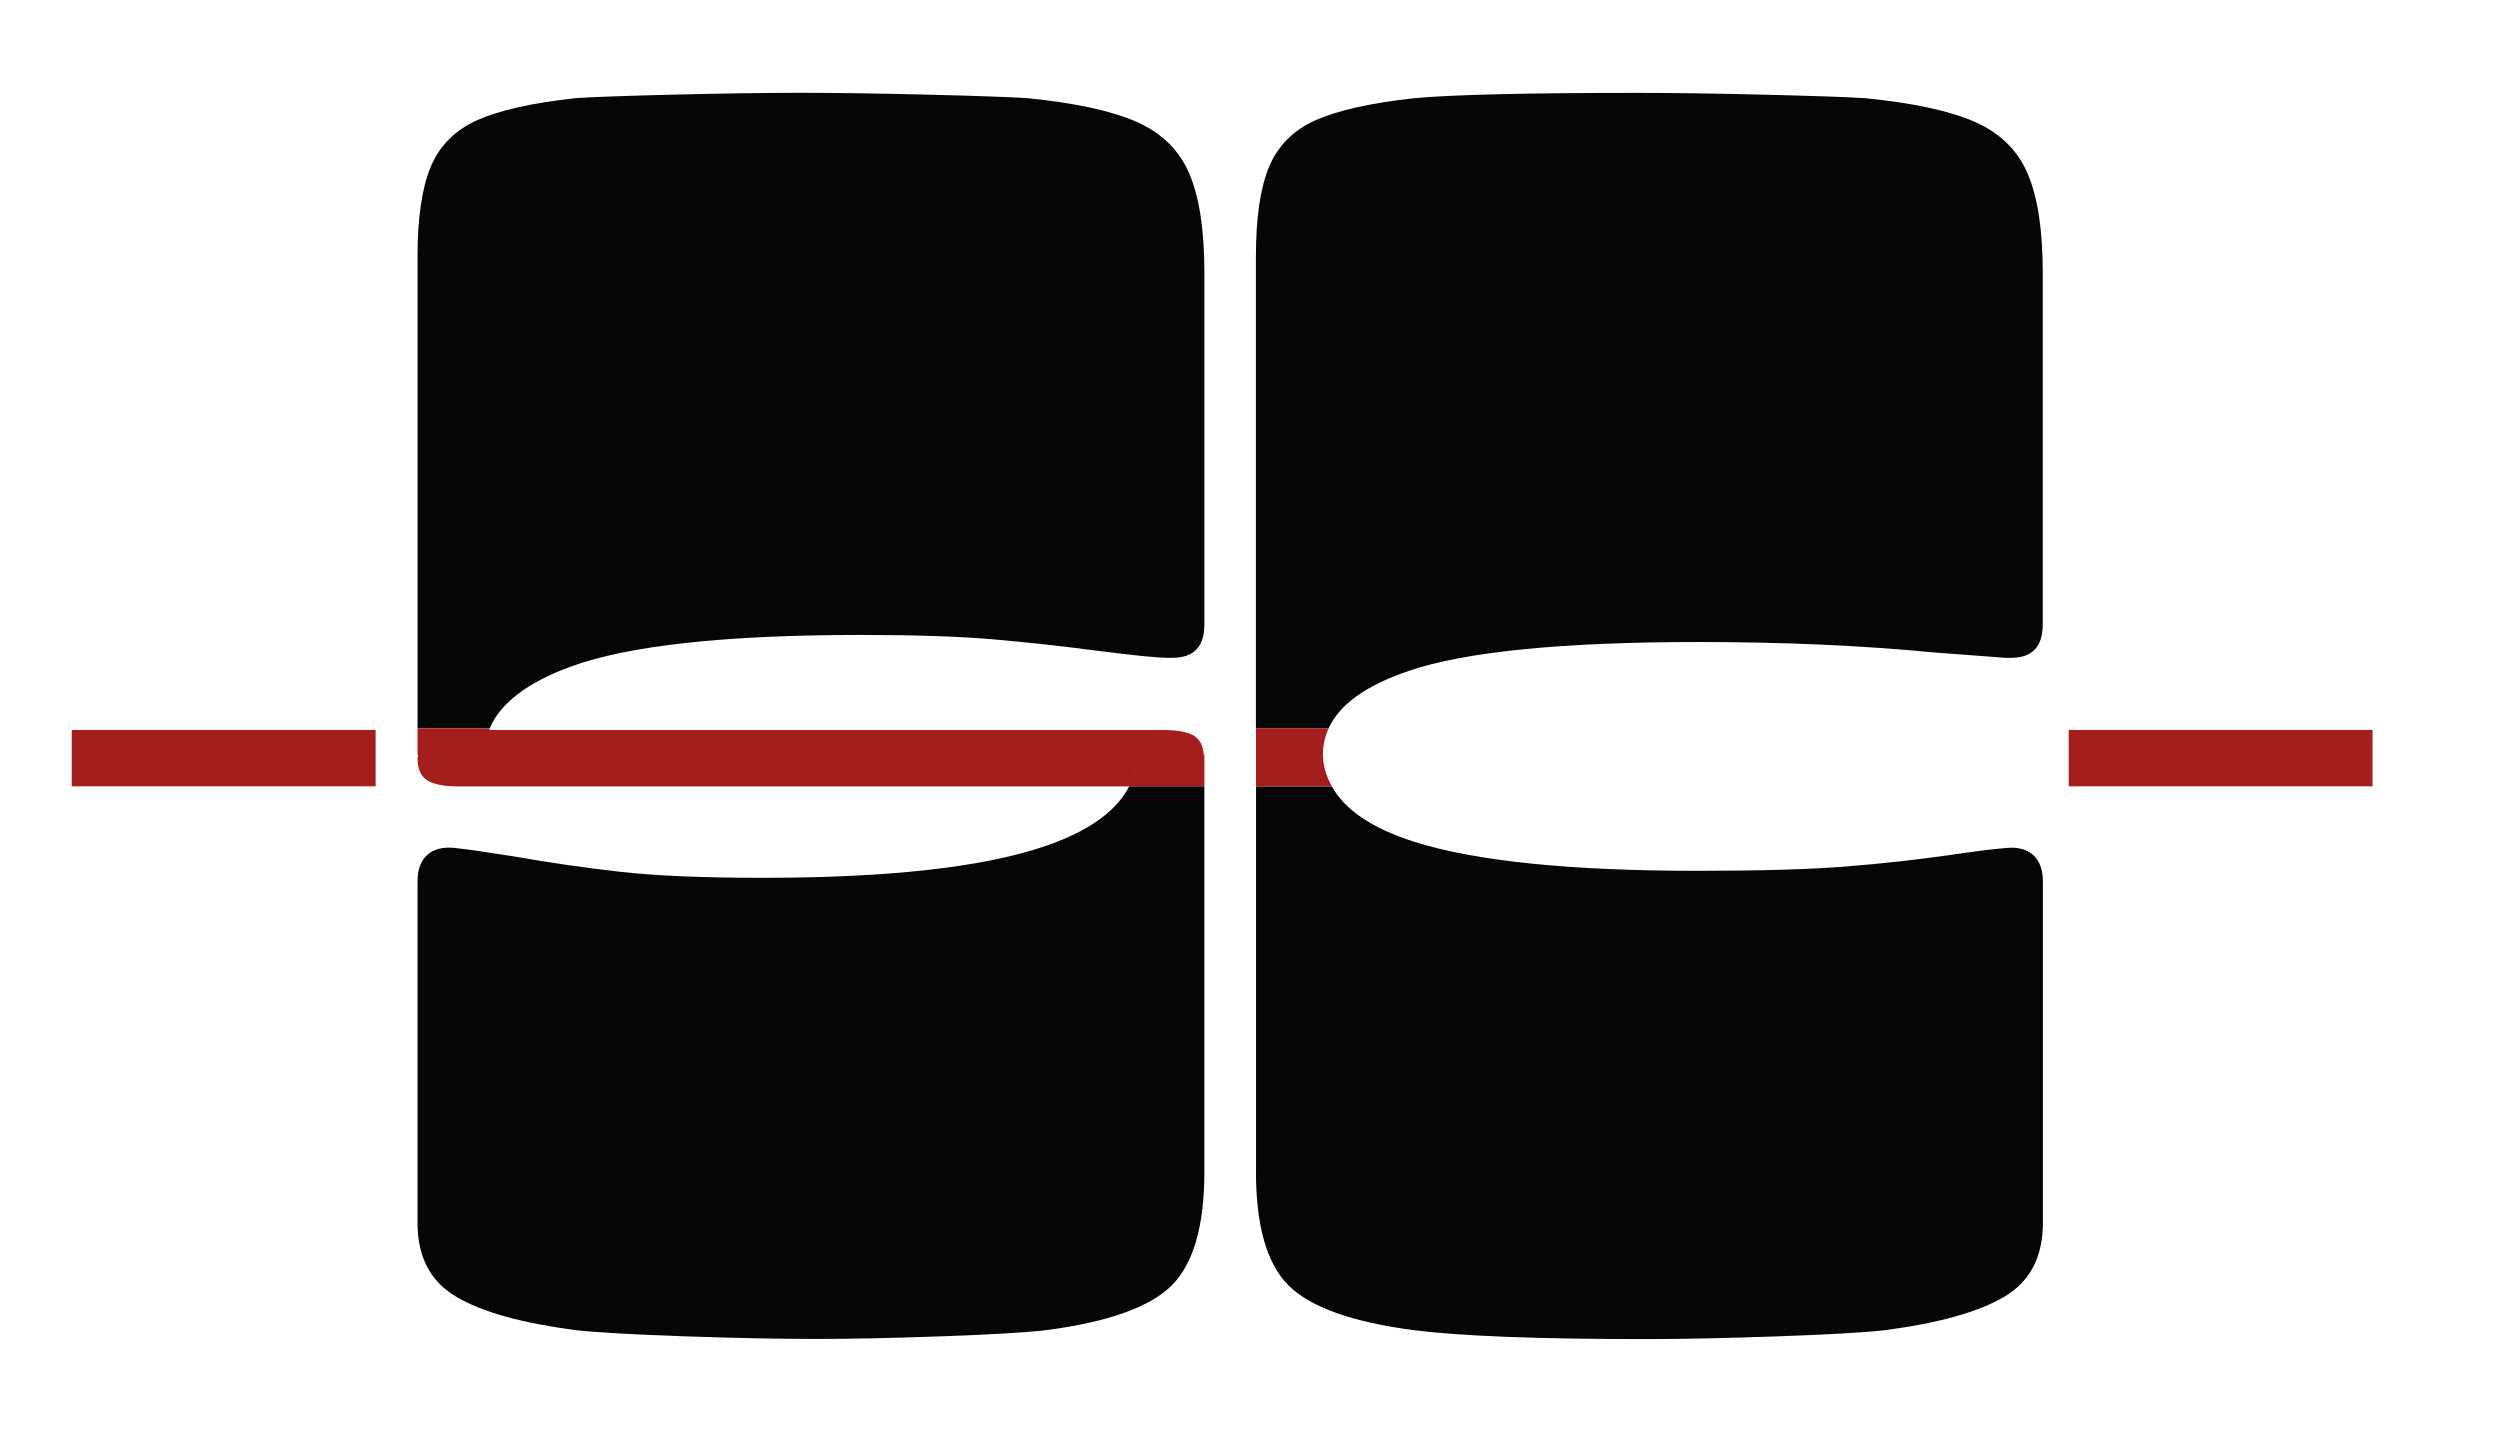
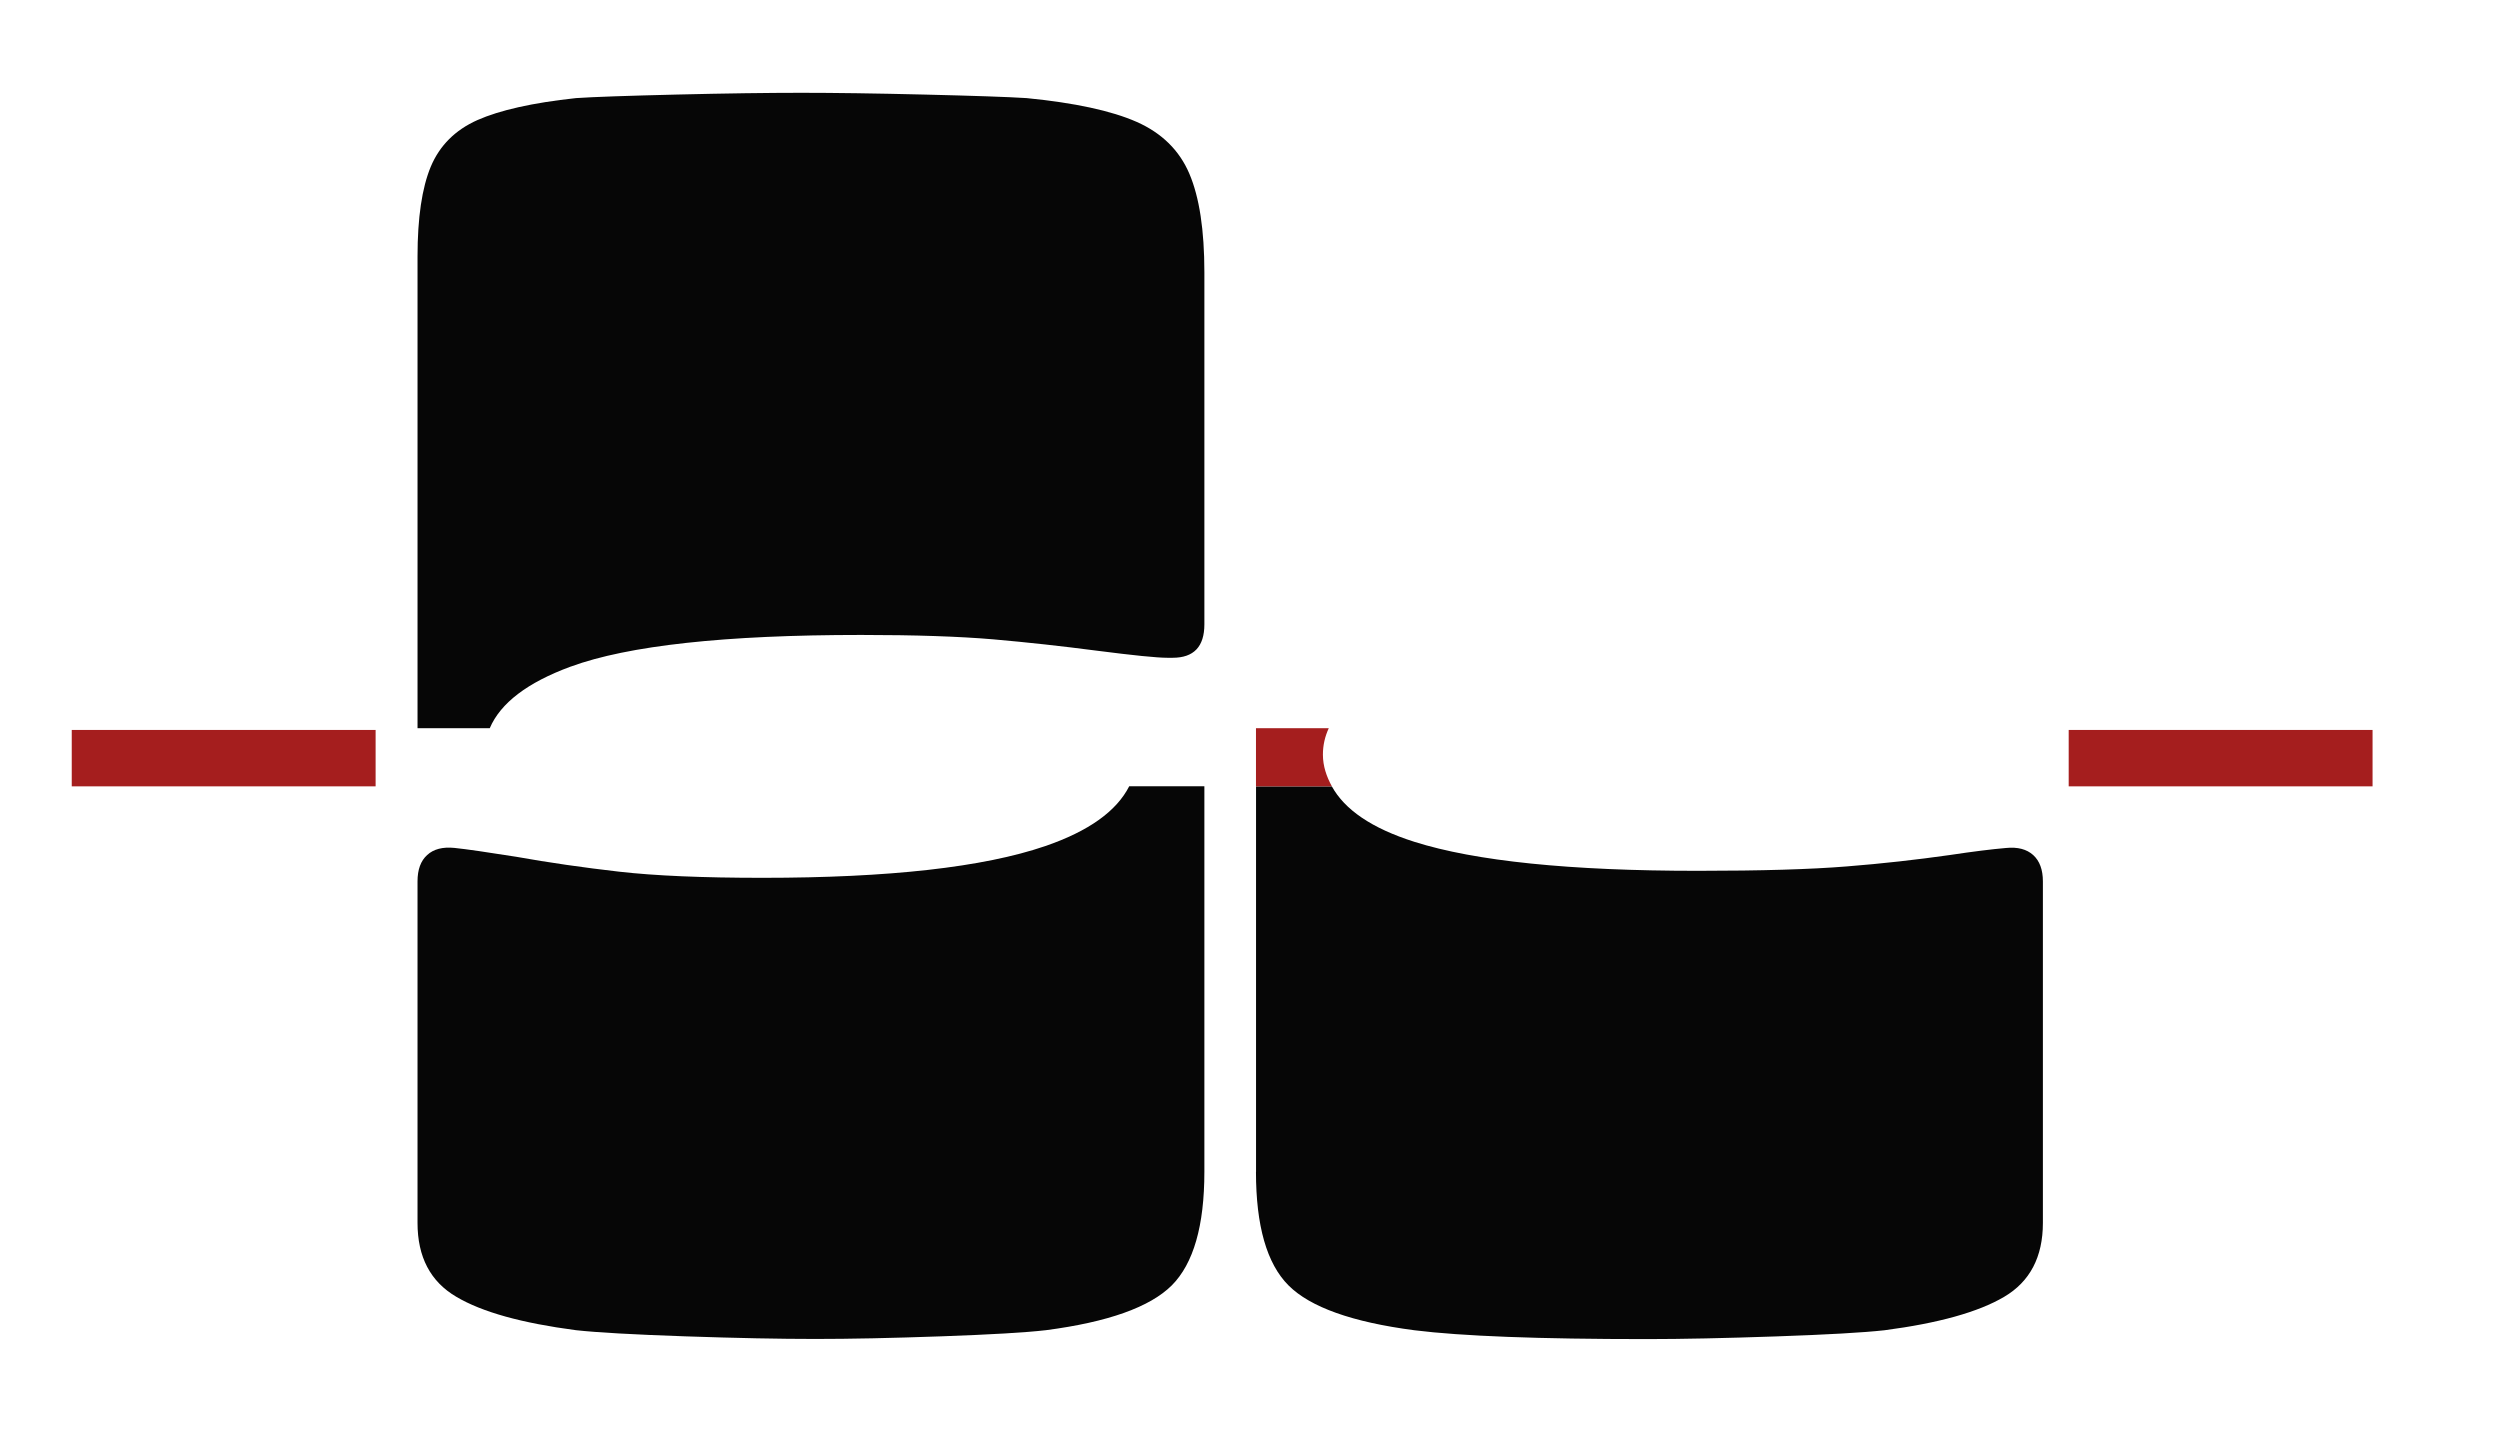
<svg xmlns="http://www.w3.org/2000/svg" id="Calque_1" version="1.1" viewBox="0 0 353.69 204.74">
  <defs>
    <style>
      .st0 {
        fill: #060606;
      }

      .st1 {
        fill: #a51e1e;
      }
    </style>
  </defs>
  <path class="st0" d="M159.75,111.25c-1.78,3.49-5.68,6.33-11.9,8.46-8.72,2.98-22.04,4.48-39.98,4.48-8.46,0-15.23-.29-20.29-.87-5.06-.58-9.92-1.28-14.57-2.11-4.15-.66-7.06-1.08-8.71-1.25-1.67-.17-2.96.17-3.86,1-.92.83-1.37,2.07-1.37,3.73v48.31c0,4.83,1.82,8.31,5.48,10.46,3.65,2.17,9.3,3.73,16.93,4.73,2.99.33,8.13.62,15.44.87,7.3.25,13.44.37,18.42.37s10.75-.12,17.81-.37c7.06-.25,11.99-.54,14.82-.87,8.8-1.15,14.73-3.27,17.81-6.34,3.07-3.08,4.61-8.43,4.61-16.07v-54.54h-10.64Z" />
  <path class="st0" d="M80.74,94.31c8.13-2.98,21.83-4.48,41.09-4.48,7.63,0,13.86.21,18.67.62,4.82.42,9.72.96,14.7,1.61,5.14.66,8.46,1,9.96,1h.74c2.99,0,4.49-1.57,4.49-4.73v-49.8c0-5.98-.71-10.63-2.12-13.94-1.41-3.32-3.9-5.77-7.47-7.35-3.57-1.57-8.75-2.69-15.56-3.36-2.66-.17-7.47-.33-14.45-.5-6.97-.17-12.79-.25-17.43-.25s-10.71.08-17.68.25c-6.97.17-11.7.33-14.19.5-6.14.66-10.79,1.71-13.95,3.11-3.16,1.41-5.35,3.62-6.6,6.6-1.24,2.98-1.87,7.22-1.87,12.69v66.74h10.22c1.52-3.56,5.33-6.46,11.44-8.71" />
  <g>
-     <path class="st1" d="M169.02,104.15c-.92-.58-2.37-.87-4.36-.87h-95.42c.03-.08.02-.18.05-.25h-10.22v3.74h.09s0,0,0,0h0c-.01.18-.09.3-.09.5,0,1.5.45,2.54,1.37,3.12.91.58,2.37.87,4.36.87h94.95s0,0,0,0h10.64v-3.99c0-.19-.07-.32-.09-.5-.11-1.19-.49-2.1-1.28-2.61ZM68.53,106.76h0c0-1.23.27-2.38.71-3.48h-4.44c-2,0-3.45.29-4.36.87,0,0,0,0,0,0,.91-.58,2.37-.87,4.36-.87h4.44c-.44,1.11-.71,2.25-.71,3.48ZM160.05,110.59c.37-.85.66-1.72.79-2.64-.13.92-.41,1.8-.79,2.64Z" />
-     <path class="st1" d="M170.3,106.76c.01.18.09.3.09.5v-.5h-.09Z" />
-   </g>
+     </g>
  <path class="st0" d="M177.69,165.79c0,7.63,1.53,12.99,4.61,16.07,3.07,3.07,9,5.19,17.81,6.34,6.64.83,17.59,1.25,32.87,1.25,4.98,0,11.08-.13,18.31-.38,7.22-.25,12.33-.54,15.31-.87,7.64-1,13.28-2.57,16.94-4.73,3.65-2.15,5.48-5.64,5.48-10.46v-48.31c0-1.66-.46-2.9-1.37-3.73-.92-.83-2.2-1.17-3.86-1-2,.17-4.65.5-7.97,1-4.65.66-9.51,1.21-14.57,1.61-5.07.41-12.08.62-21.05.62-18.09,0-31.46-1.37-40.09-4.1-6.06-1.92-9.87-4.56-11.68-7.84h-10.73v54.54Z" />
-   <path class="st0" d="M199.22,94.94c8.05-2.75,21.79-4.11,41.22-4.11,11.95,0,23.07.5,33.37,1.49,4.32.33,7.63.58,9.96.75h.74c2.99,0,4.49-1.57,4.49-4.73v-49.8c0-5.98-.71-10.63-2.12-13.94-1.41-3.32-3.9-5.77-7.47-7.35-3.57-1.57-8.76-2.69-15.56-3.36-2.66-.17-7.47-.33-14.45-.5-6.97-.17-12.87-.25-17.68-.25-15.61,0-26.15.25-31.63.75-6.14.67-10.79,1.71-13.95,3.11-3.16,1.41-5.35,3.62-6.6,6.6-1.24,2.98-1.86,7.22-1.86,12.69v66.74h10.29c1.54-3.35,5.27-6.05,11.25-8.08" />
  <path class="st1" d="M187.98,103.02h-10.29v8.23h10.74c-.76-1.39-1.27-2.86-1.27-4.49,0-1.33.29-2.57.83-3.74" />
  <rect class="st1" x="10.15" y="103.27" width="42.99" height="7.98" />
  <rect class="st1" x="292.67" y="103.27" width="42.99" height="7.98" />
</svg>